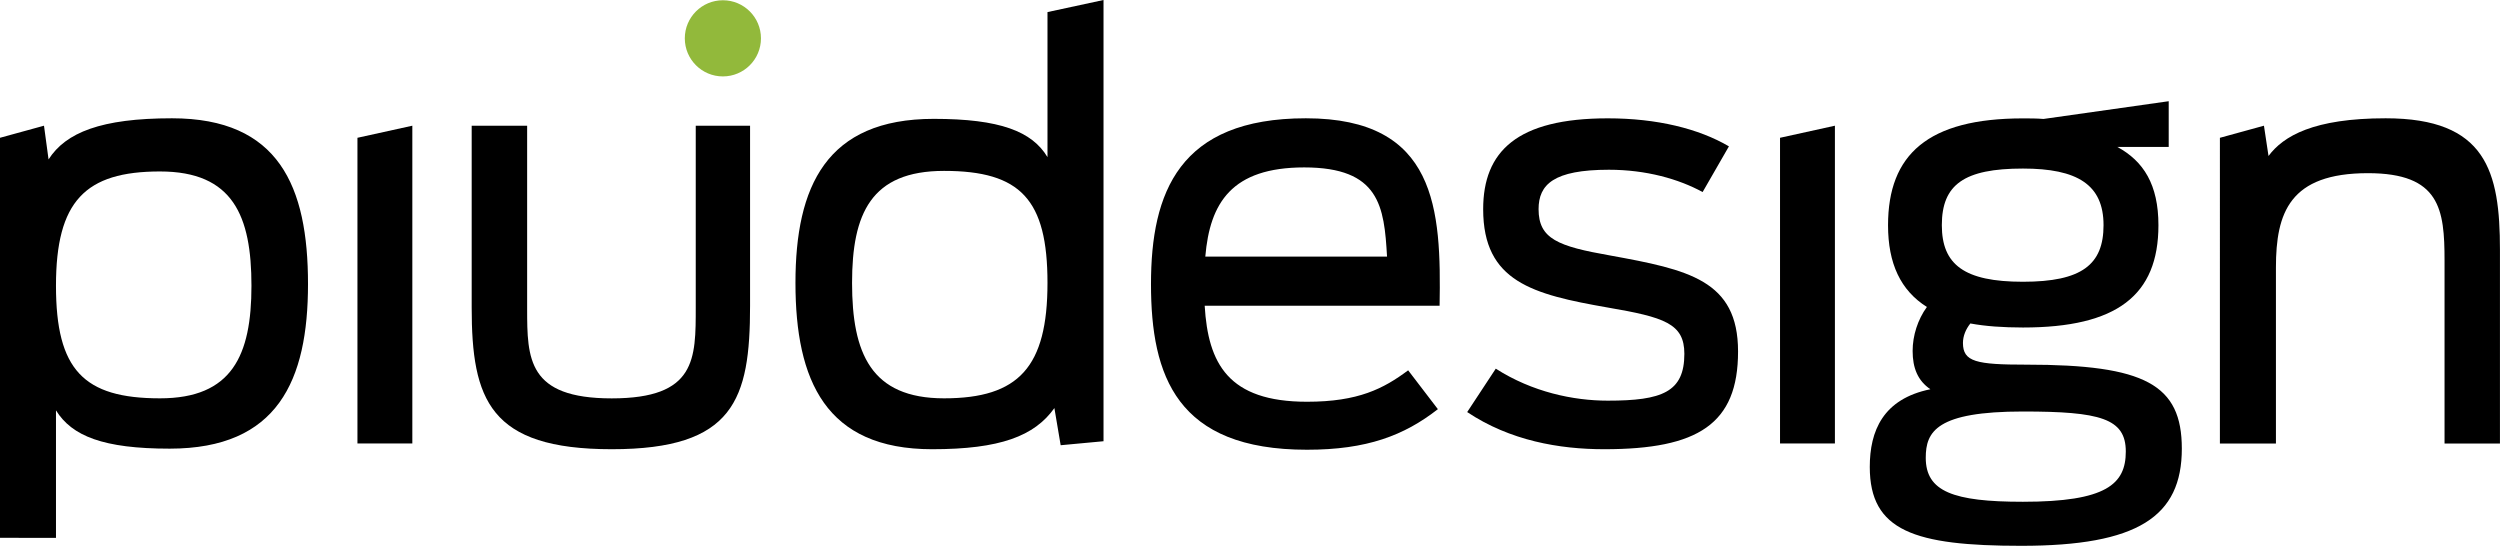
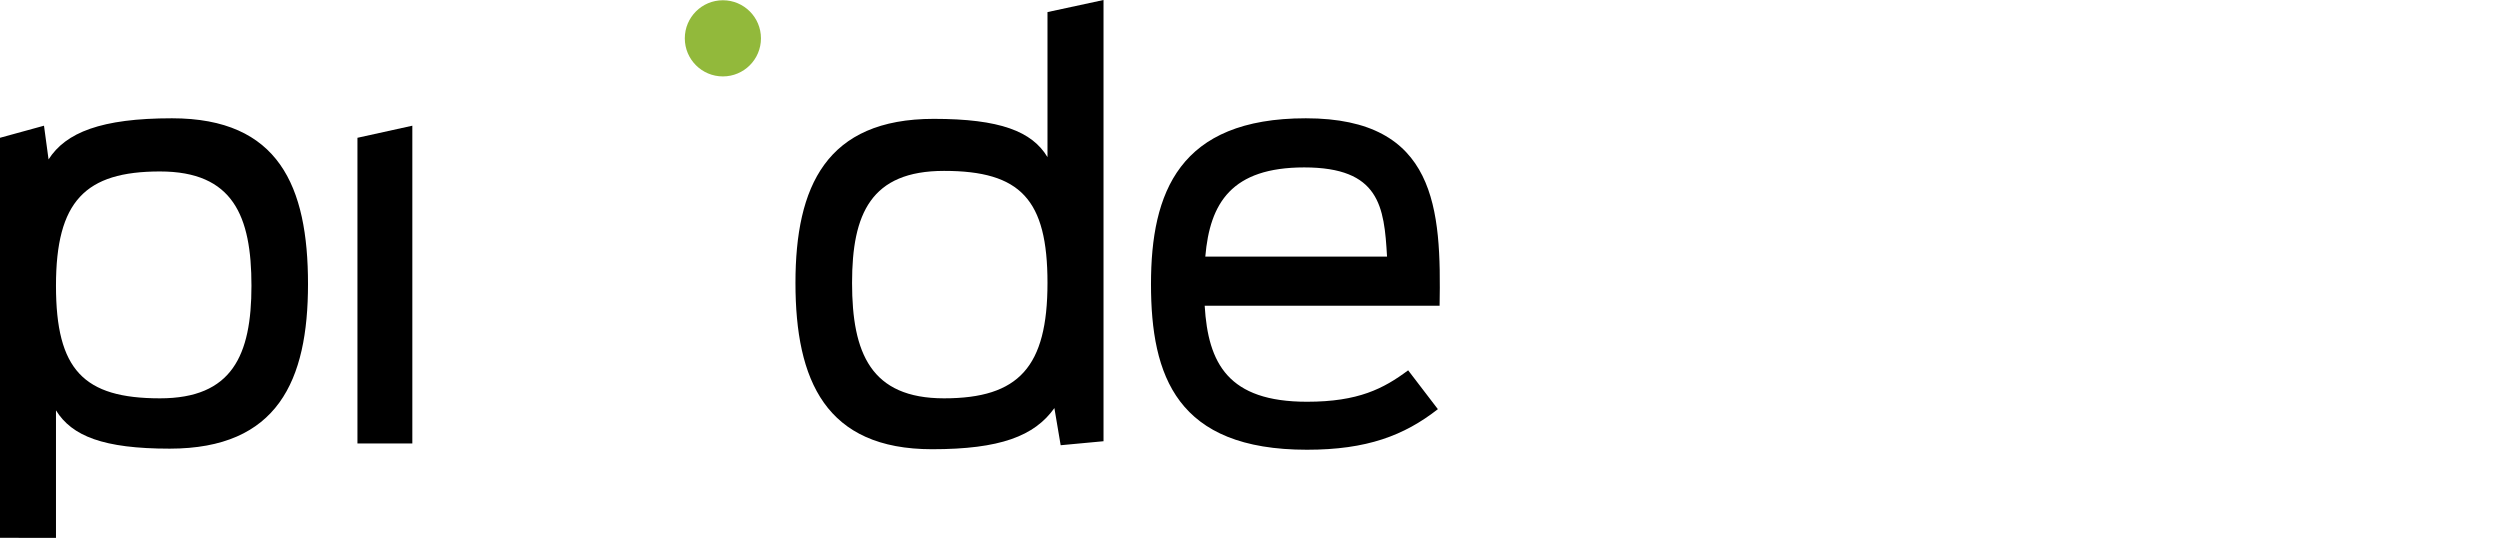
<svg xmlns="http://www.w3.org/2000/svg" version="1.1" id="Lager_1" x="0px" y="0px" viewBox="0 0 481.89 105.21" style="enable-background:new 0 0 481.89 105.21;" xml:space="preserve">
  <style type="text/css">
	.st0{fill:#92B93B;}
</style>
  <g>
    <g>
      <path d="M0,26.56l8.48-2.33l0.88,6.5c3.3-5.18,10.13-7.93,23.79-7.93c20.6,0,26.22,13.11,26.22,31.95    c0,18.62-5.84,31.73-26.66,31.73c-12.78,0-18.84-2.42-21.92-7.38v24.57H0V26.56z M48.47,55.08c0-13.44-3.53-22.03-17.63-22.03    c-14.43,0-20.05,5.73-20.05,22.03c0,16.19,5.29,21.7,20.05,21.7C44.73,76.78,48.47,68.52,48.47,55.08z" />
      <path d="M68.9,26.56l10.58-2.33v61.25H68.9V26.56z" />
-       <path d="M90.92,59.27V24.24h10.69v35.25c0,9.69,0.11,17.3,16.3,17.3c16.31,0,16.2-7.6,16.2-17.63V24.24h10.47v34.7    c0,18.07-3.08,27.65-26.66,27.65C94.33,86.59,90.92,77,90.92,59.27z" />
      <path d="M153.33,54.53c0-18.62,5.95-31.62,26.66-31.62c12.78,0,18.95,2.42,21.92,7.38V2.33L212.71,0v85.05l-8.26,0.77l-1.21-7.16    c-3.85,5.4-10.47,7.93-23.57,7.93C159.17,86.59,153.33,73.37,153.33,54.53z M201.91,54.53c0-16.08-5.18-21.59-19.94-21.59    c-14.1,0-17.73,8.26-17.73,21.59c0,13.55,3.63,22.25,17.73,22.25C196.4,76.78,201.91,70.72,201.91,54.53z" />
      <path d="M221.86,54.75c0-17.63,5.4-31.95,29.85-31.95c25.23,0,26.11,17.52,25.78,36.13h-45.28c0.66,11.13,4.52,18.51,19.72,18.51    c9.91,0,14.76-2.53,19.5-6.06l5.73,7.49c-6.5,5.07-13.66,7.82-25.23,7.82C226.82,86.7,221.86,72.49,221.86,54.75z M232.33,49.46    h35.03c-0.55-9.69-1.43-17.19-15.97-17.19C237.4,32.28,233.21,39.11,232.33,49.46z" />
-       <path d="M282.81,79.43l5.51-8.37c7.05,4.52,14.98,6.17,21.59,6.17c10.47,0,14.76-1.65,14.76-9.03c0-5.84-3.86-7.05-14.76-8.92    c-14.43-2.53-24.02-4.96-24.02-18.95c0-11.13,6.5-17.52,24.02-17.52c9.47,0,17.52,1.98,23.35,5.4l-5.07,8.81    c-4.63-2.53-10.91-4.3-18.07-4.3c-10.68,0-13.55,2.86-13.55,7.6c0,5.73,3.75,7.16,13.77,8.92c15.09,2.75,24.68,4.74,24.68,18.51    c0,13.99-7.71,18.84-25.78,18.84C300.55,86.59,291.07,84.94,282.81,79.43z" />
-       <path d="M343.11,26.56l10.58-2.33v61.25h-10.58V26.56z" />
-       <path d="M379.8,62.35c-0.88,1.1-1.43,2.42-1.43,3.75c0,3.64,2.53,4.19,12.23,4.19c22.91,0,29.96,3.85,29.96,16.19    c0,13.11-8.48,18.73-30.96,18.73c-20.6,0-29.19-2.87-29.19-15.2c0-6.94,2.53-13.11,11.68-14.98c-2.42-1.65-3.42-4.08-3.42-7.38    c0-2.97,0.99-6.06,2.75-8.48c-5.07-3.19-7.49-8.37-7.49-15.75c0-13.66,7.71-20.6,26-20.6c1.32,0,2.64,0,3.97,0.11l24.13-3.42v8.81    h-9.91c5.07,2.75,7.93,7.27,7.93,15.09c0,13.55-8.04,19.72-26.11,19.72C386.08,63.12,382.77,62.9,379.8,62.35z M409.76,87.03    c0-6.39-4.96-7.71-19.83-7.71c-16.64,0-18.73,3.85-18.73,8.92c0,6.5,5.29,8.48,18.73,8.48C406.02,96.72,409.76,93.31,409.76,87.03    z M405.47,43.4c0-7.82-5.07-10.91-15.53-10.91c-11.35,0-15.64,3.08-15.64,10.91c0,7.6,4.3,10.91,15.64,10.91    C401.28,54.31,405.47,51.01,405.47,43.4z" />
-       <path d="M427.91,26.56l8.48-2.33l0.88,5.84c2.86-3.85,8.7-7.27,22.58-7.27c19.39,0,22.03,10.24,22.03,25.34v37.35H471.2V50.23    c0-9.91-0.88-16.85-14.76-16.85c-15.09,0-17.74,7.6-17.74,18.18v33.93h-10.8V26.56z" />
    </g>
    <circle class="st0" cx="139.34" cy="7.39" r="7.34" />
  </g>
</svg>